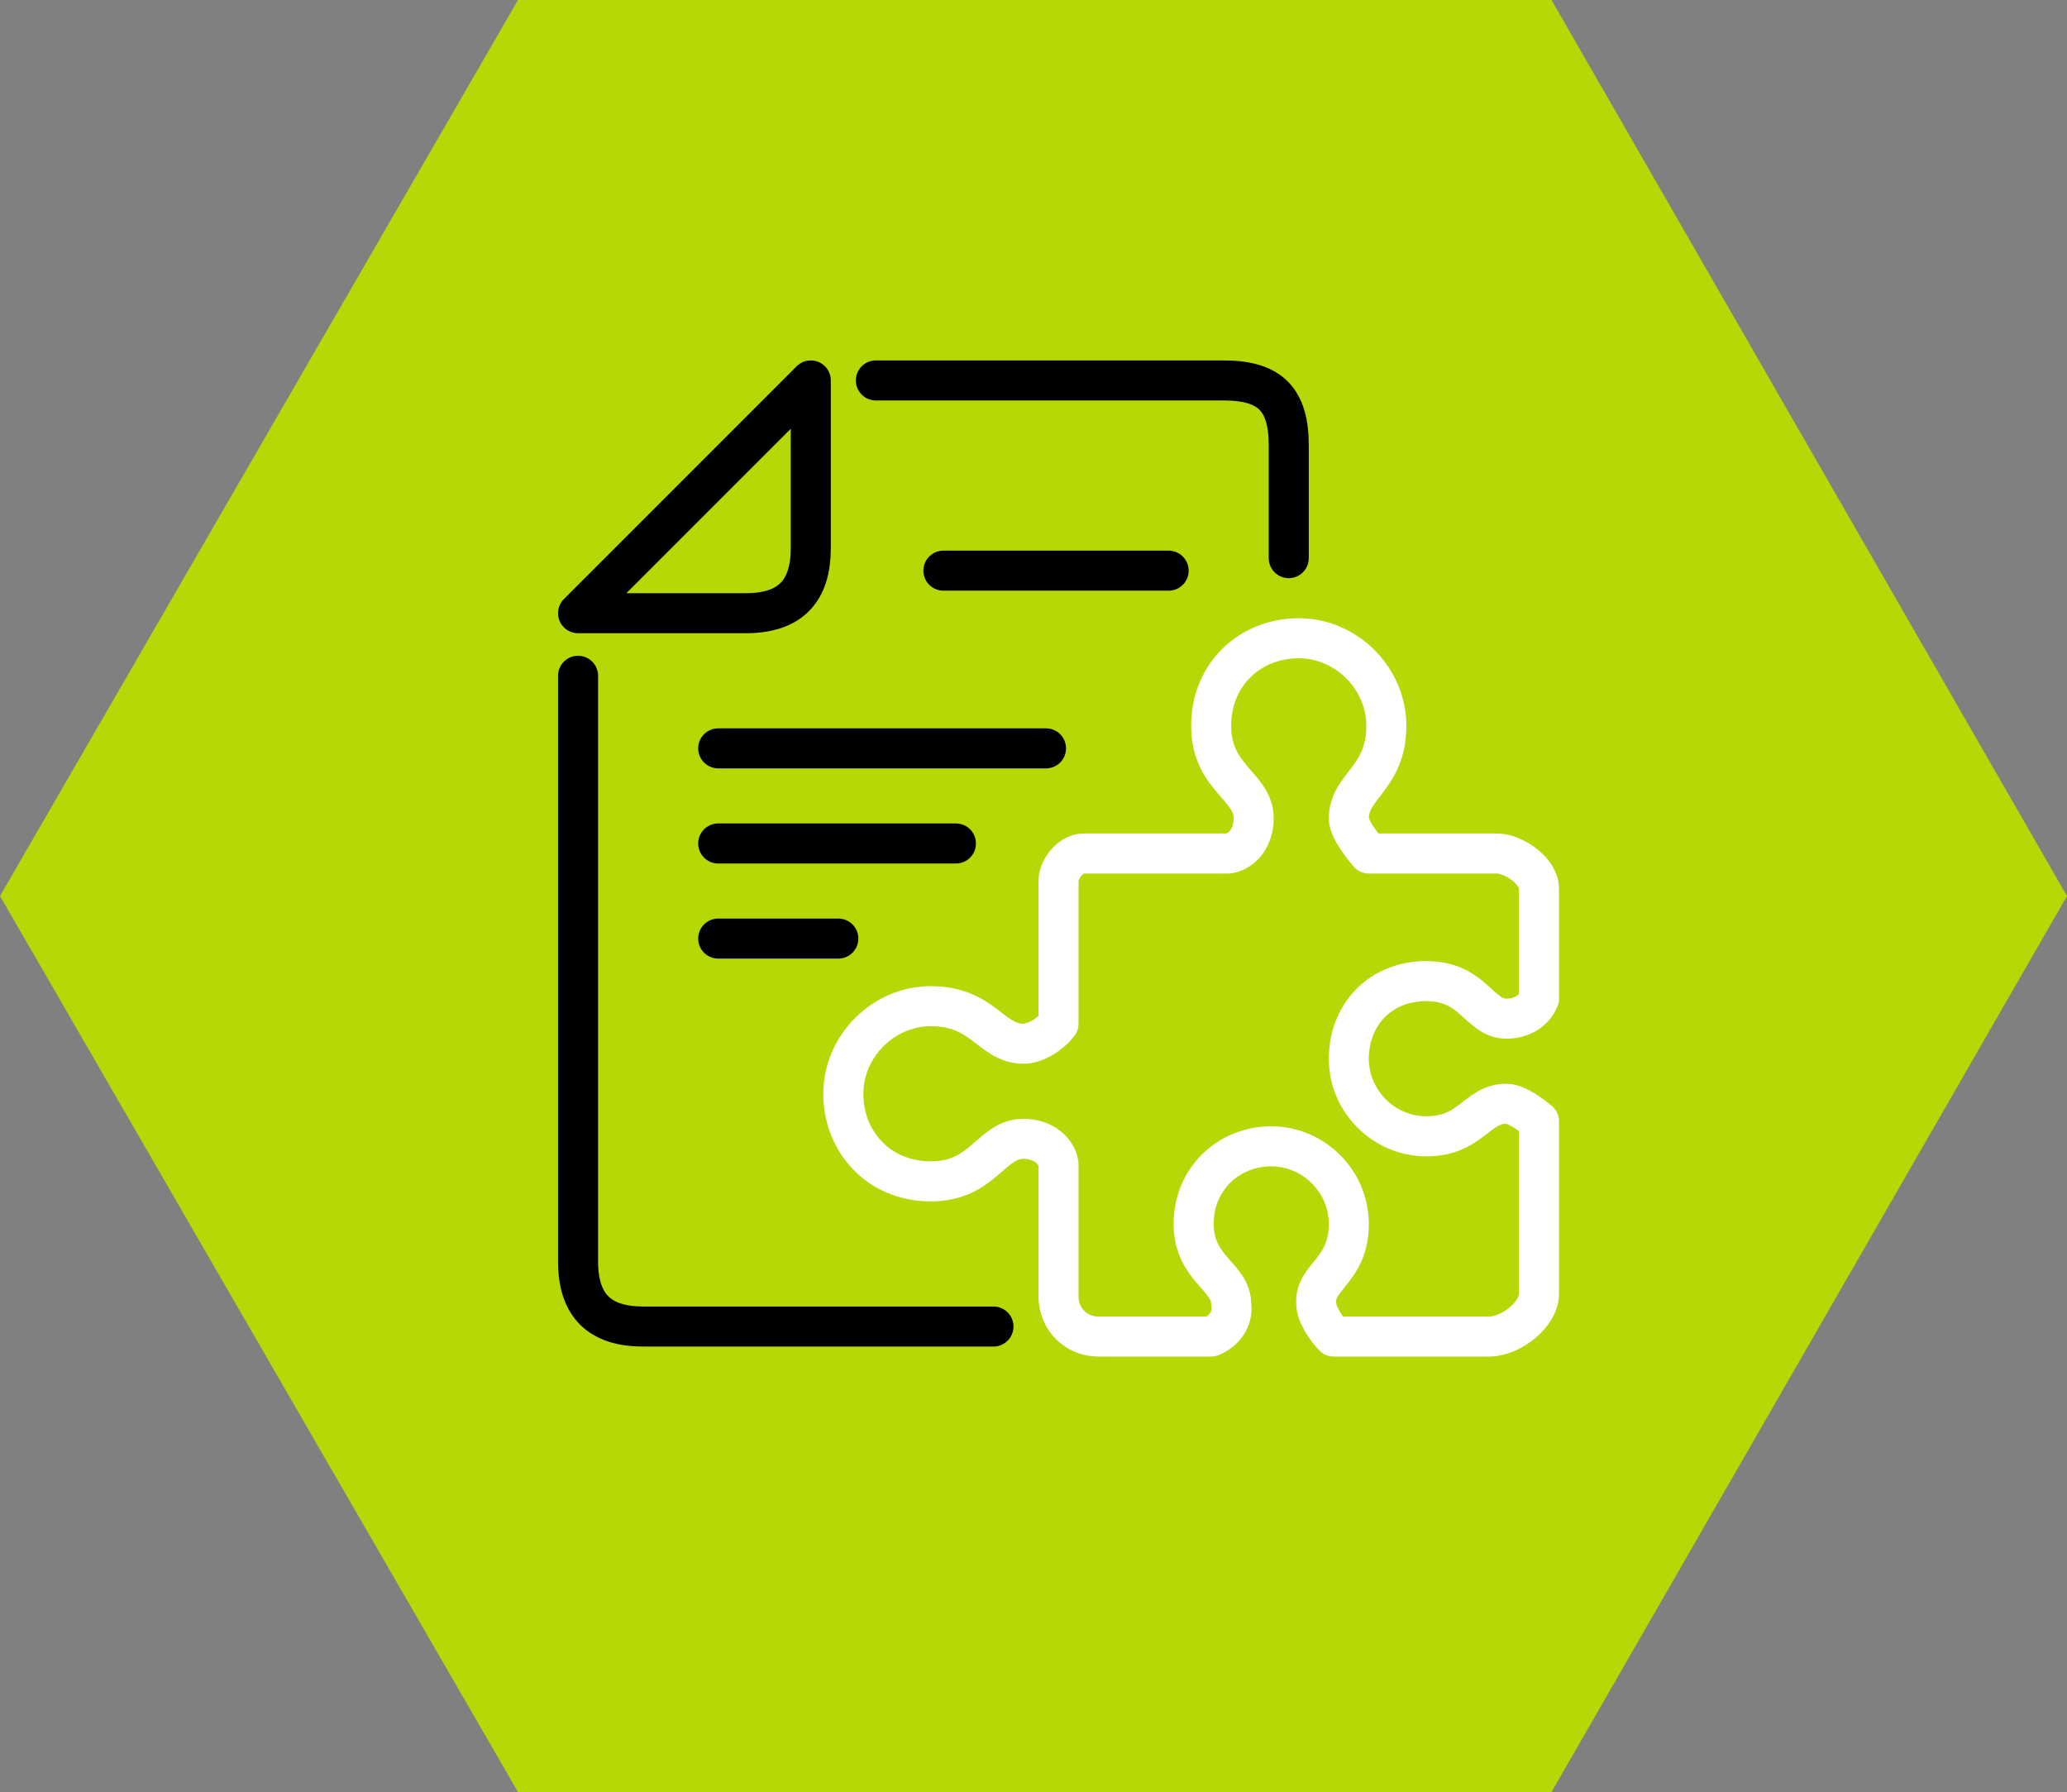
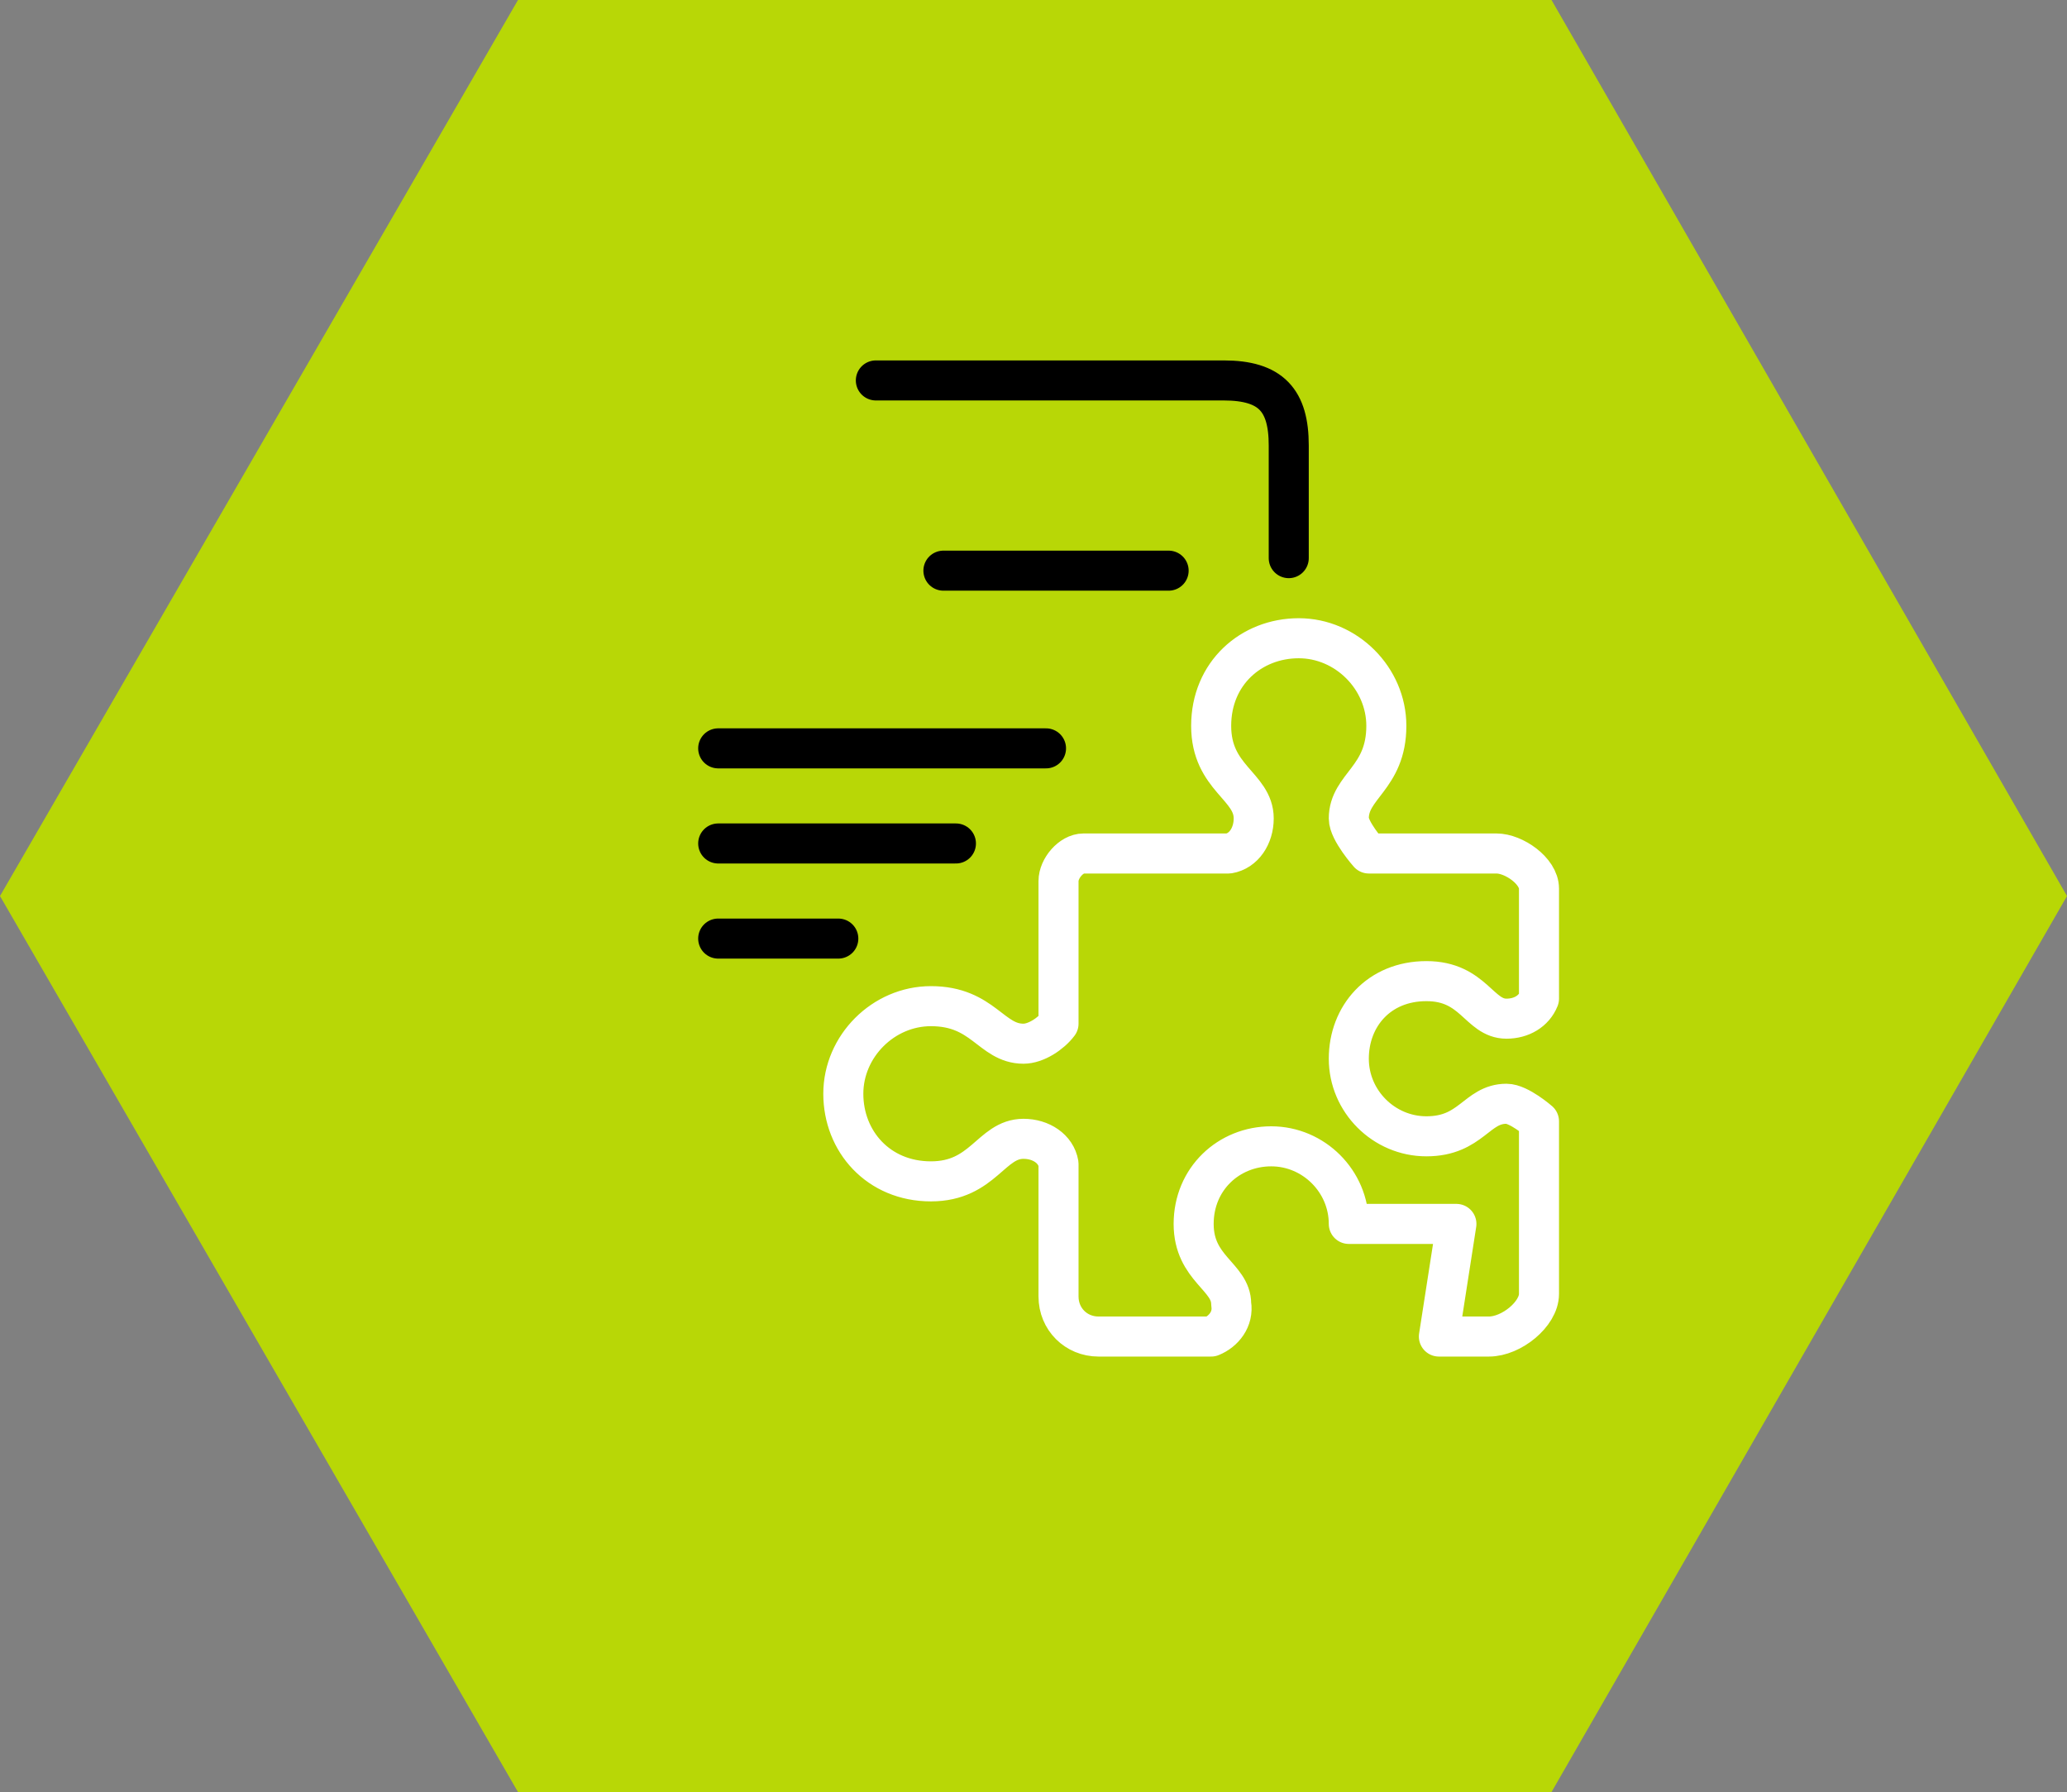
<svg xmlns="http://www.w3.org/2000/svg" id="Layer_2" viewBox="0 0 8.26 7.16">
  <rect x="0" y="0" width="8.26" height="7.16" fill="#808080" stroke="none" />
  <defs>
    <style>.cls-1{stroke:#fff;}.cls-1,.cls-2{fill:none;stroke-linecap:round;stroke-linejoin:round;stroke-width:.16px;}.cls-3{fill:#B8D706;}.cls-2{stroke:#000000;}</style>
  </defs>
  <g id="Layer_1-2">
    <polygon class="cls-3" points="6.2 0 2.07 0 0 3.58 2.07 7.16 6.2 7.16 8.26 3.58 6.2 0" />
-     <path class="cls-2" d="M2.31,2.7v2.34c0,.18,.09,.26,.26,.26h1.4" />
    <path class="cls-2" d="M5.15,2.23v-.45c0-.18-.07-.26-.26-.26h-1.39" />
-     <path class="cls-2" d="M2.31,2.45h.67c.18,0,.26-.09,.26-.26v-.67l-.92,.92h0Z" />
    <line class="cls-2" x1="4.67" y1="2.28" x2="3.77" y2="2.28" />
    <line class="cls-2" x1="4.18" y1="2.99" x2="2.87" y2="2.99" />
    <line class="cls-2" x1="3.82" y1="3.37" x2="2.87" y2="3.37" />
    <line class="cls-2" x1="3.35" y1="3.75" x2="2.87" y2="3.75" />
-     <path class="cls-1" d="M5.75,5.34h.2c.09,0,.2-.09,.2-.17v-.69s-.08-.07-.13-.07c-.12,0-.14,.13-.32,.13-.17,0-.31-.14-.31-.31s.12-.31,.31-.31,.21,.15,.32,.15c.06,0,.11-.03,.13-.08v-.44c0-.07-.1-.14-.17-.14h-.51s-.08-.09-.08-.14c0-.13,.15-.16,.15-.37,0-.19-.16-.35-.35-.35s-.35,.14-.35,.35,.17,.24,.17,.37c0,.07-.04,.13-.1,.14h-.58c-.05,0-.1,.06-.1,.11v.22s0,.35,0,.35c-.03,.04-.09,.08-.14,.08-.13,0-.16-.15-.37-.15-.19,0-.35,.16-.35,.35s.14,.35,.35,.35,.24-.17,.37-.17c.07,0,.13,.04,.14,.1v.33s0,.2,0,.2c0,.09,.07,.16,.16,.16h.45c.05-.02,.09-.07,.08-.13,0-.11-.15-.14-.15-.32s.14-.31,.31-.31,.31,.14,.31,.31c0,.19-.14,.21-.13,.32,0,.04,.04,.1,.07,.13h.43Z" />
+     <path class="cls-1" d="M5.75,5.34h.2c.09,0,.2-.09,.2-.17v-.69s-.08-.07-.13-.07c-.12,0-.14,.13-.32,.13-.17,0-.31-.14-.31-.31s.12-.31,.31-.31,.21,.15,.32,.15c.06,0,.11-.03,.13-.08v-.44c0-.07-.1-.14-.17-.14h-.51s-.08-.09-.08-.14c0-.13,.15-.16,.15-.37,0-.19-.16-.35-.35-.35s-.35,.14-.35,.35,.17,.24,.17,.37c0,.07-.04,.13-.1,.14h-.58c-.05,0-.1,.06-.1,.11v.22s0,.35,0,.35c-.03,.04-.09,.08-.14,.08-.13,0-.16-.15-.37-.15-.19,0-.35,.16-.35,.35s.14,.35,.35,.35,.24-.17,.37-.17c.07,0,.13,.04,.14,.1v.33s0,.2,0,.2c0,.09,.07,.16,.16,.16h.45c.05-.02,.09-.07,.08-.13,0-.11-.15-.14-.15-.32s.14-.31,.31-.31,.31,.14,.31,.31h.43Z" />
  </g>
</svg>